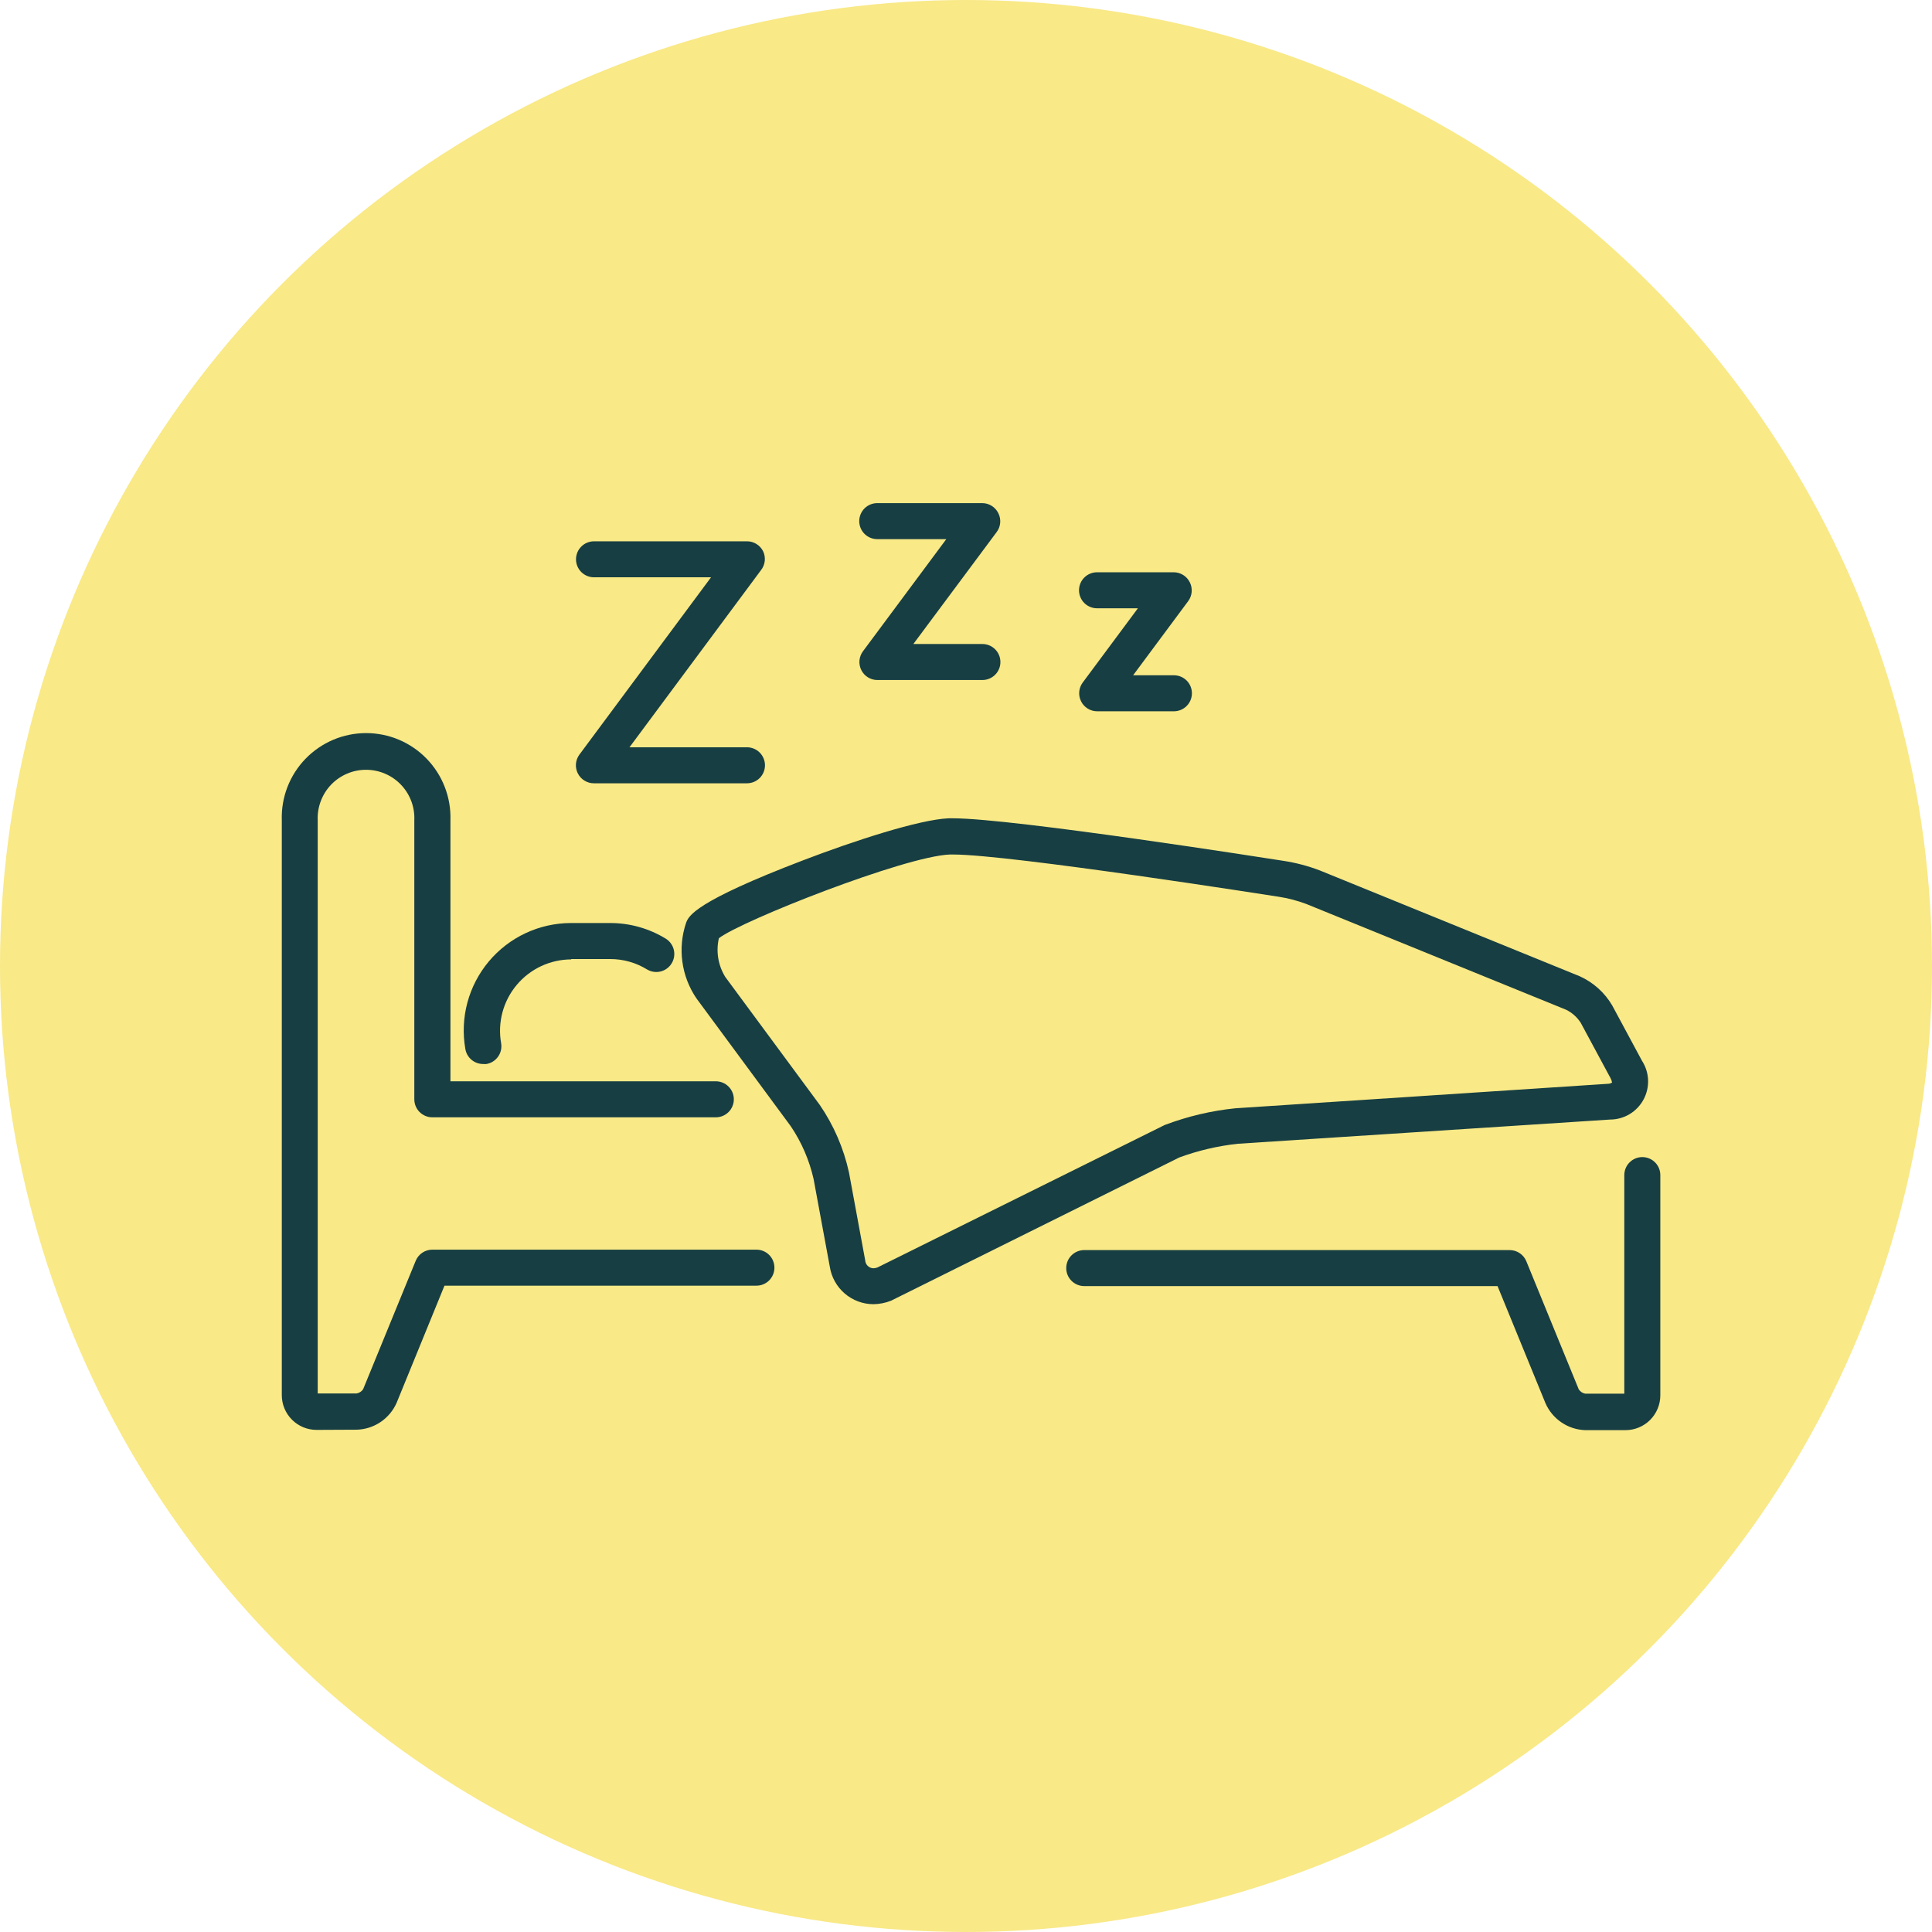
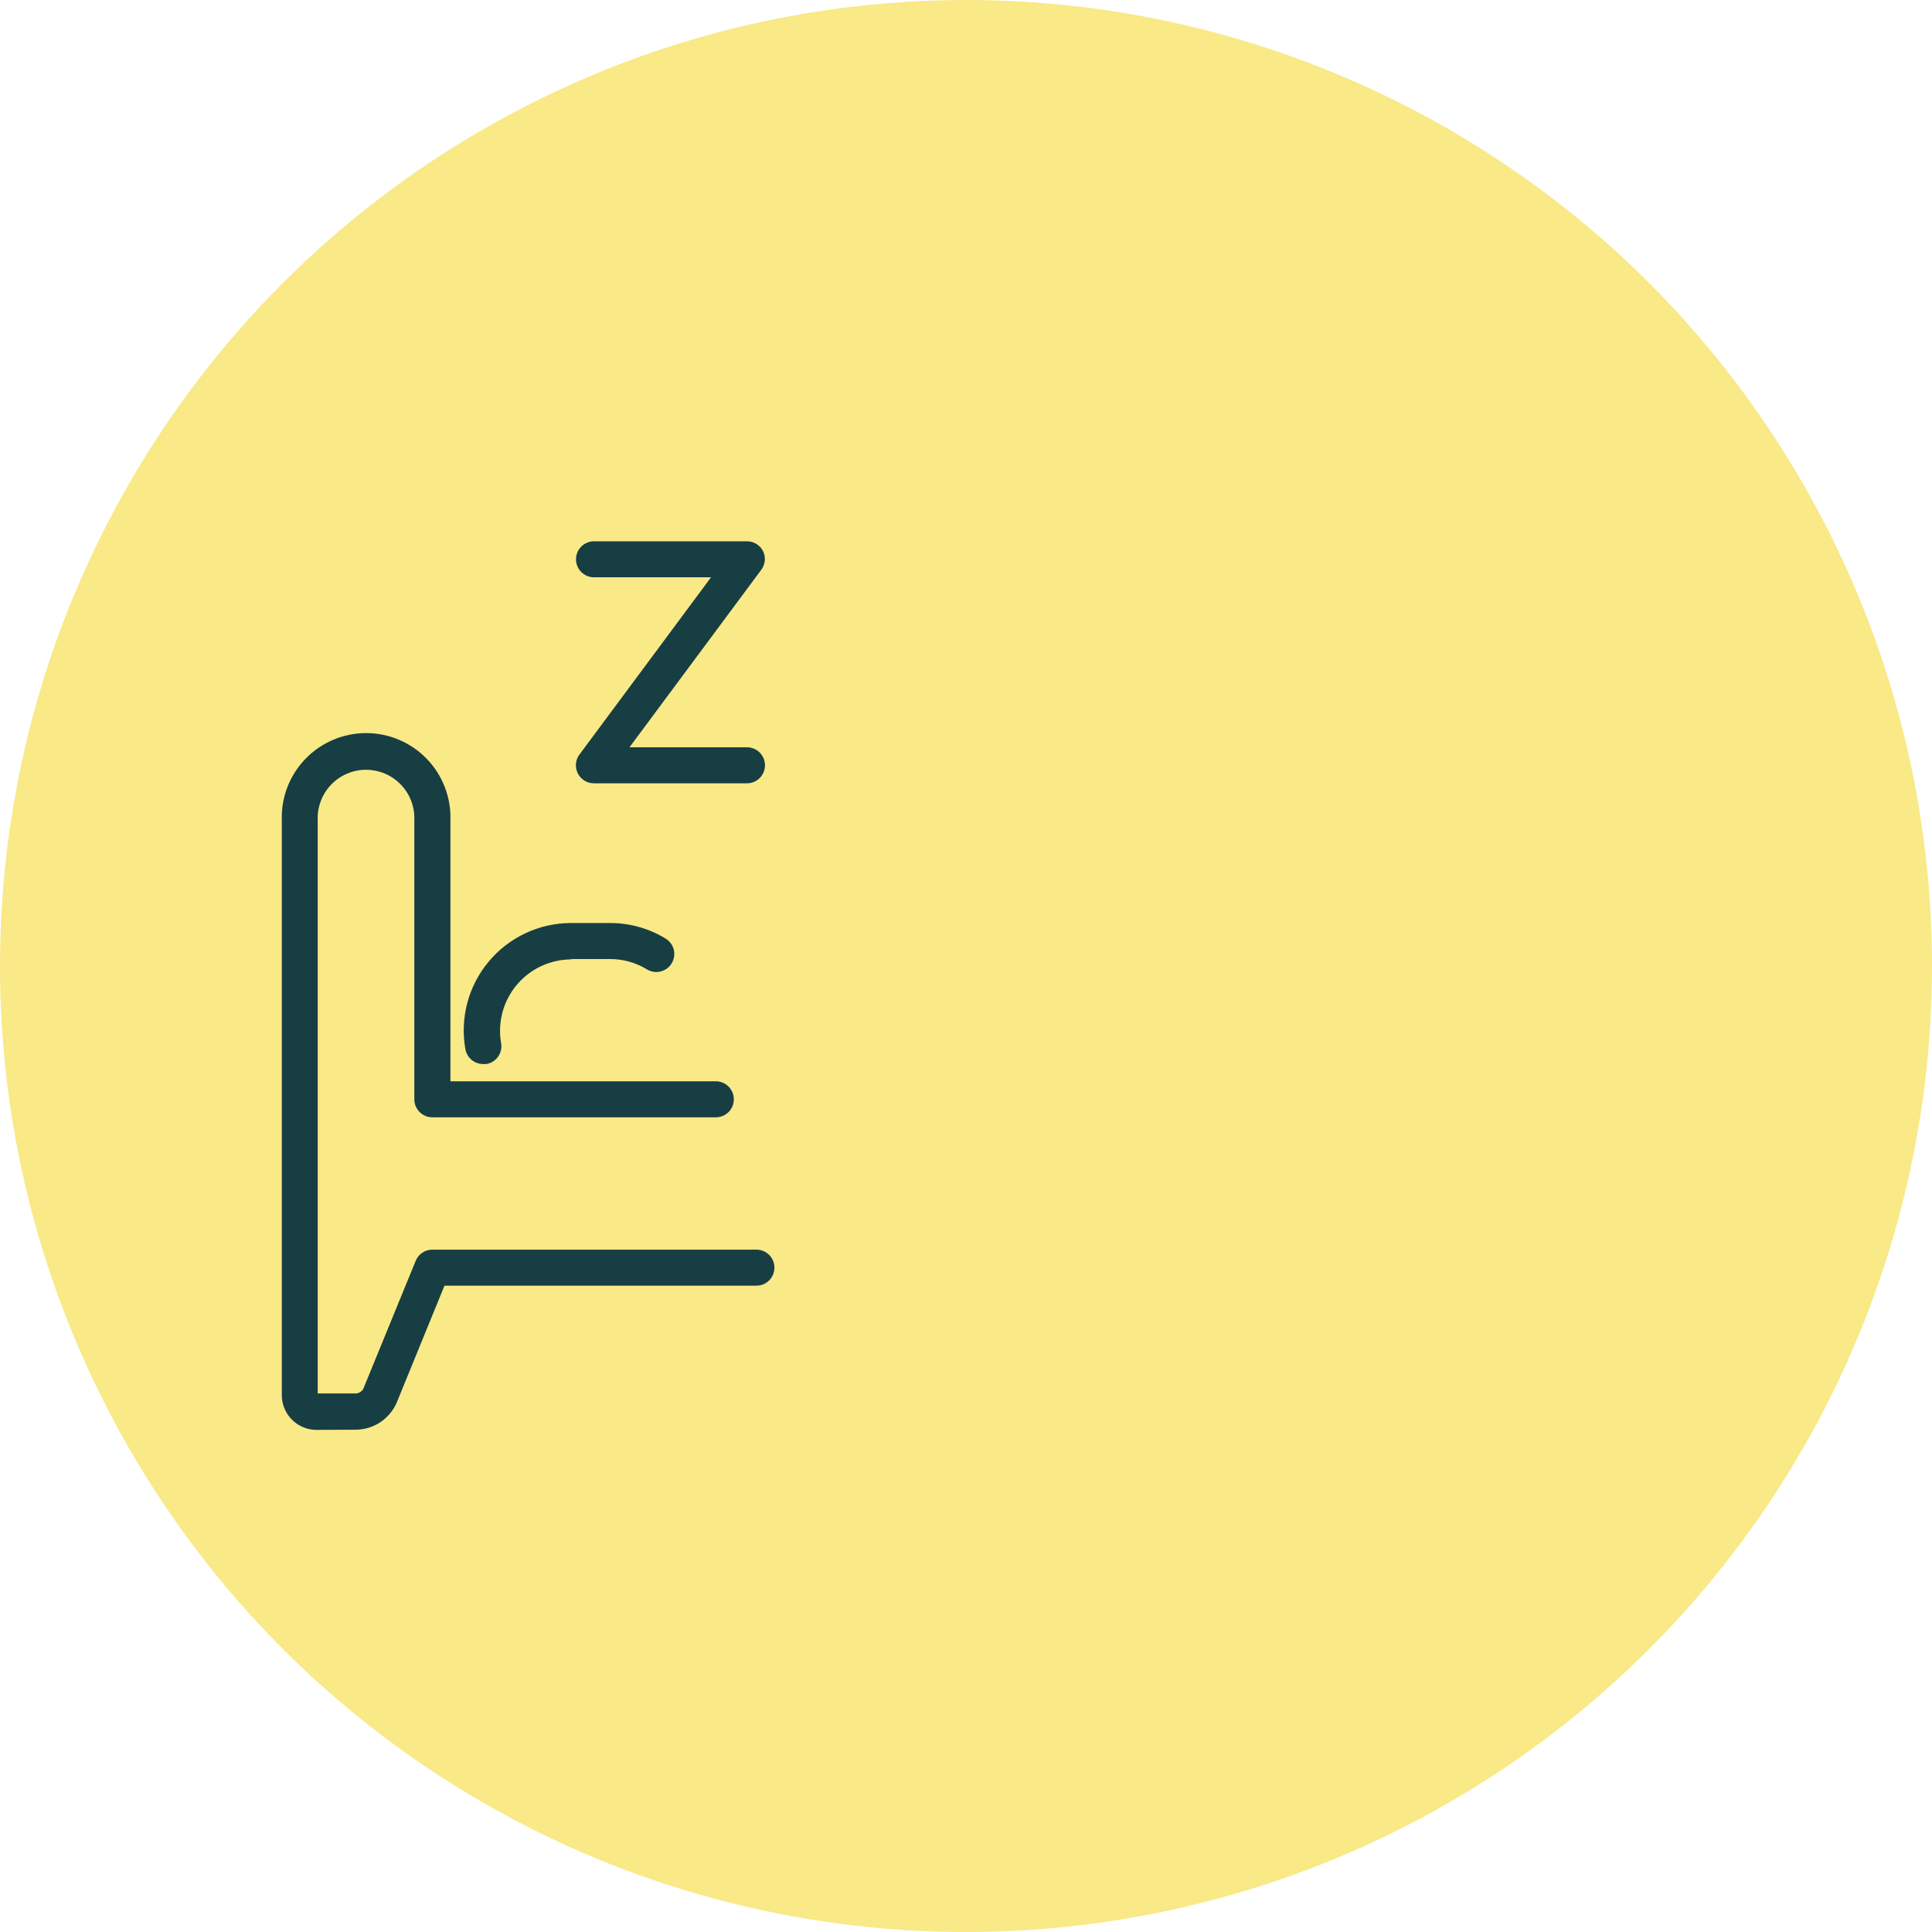
<svg xmlns="http://www.w3.org/2000/svg" width="100" height="100" viewBox="0 0 100 100" fill="none">
  <circle cx="50" cy="50" r="50" fill="#F9E987" />
  <path d="M39.497 28.53C39.419 28.377 39.301 28.247 39.154 28.157C39.008 28.066 38.84 28.018 38.667 28.018V28.018H30.746C30.498 28.018 30.262 28.116 30.087 28.291C29.912 28.465 29.814 28.702 29.814 28.95C29.814 29.197 29.912 29.434 30.087 29.608C30.262 29.783 30.498 29.881 30.746 29.881H36.803L29.991 39.057C29.888 39.196 29.826 39.36 29.811 39.532C29.797 39.704 29.83 39.877 29.908 40.031C29.986 40.185 30.105 40.315 30.252 40.405C30.399 40.496 30.568 40.544 30.741 40.543H38.663C38.91 40.543 39.147 40.445 39.322 40.27C39.496 40.096 39.595 39.858 39.595 39.611C39.595 39.364 39.496 39.127 39.322 38.952C39.147 38.778 38.91 38.679 38.663 38.679H32.582L39.394 29.504C39.5 29.367 39.566 29.204 39.584 29.032C39.602 28.86 39.572 28.686 39.497 28.53Z" fill="#173E43" />
-   <path d="M51.669 26.554C51.592 26.401 51.473 26.271 51.327 26.181C51.18 26.09 51.012 26.042 50.84 26.042H45.406C45.159 26.042 44.922 26.14 44.747 26.315C44.573 26.489 44.474 26.726 44.474 26.974C44.474 27.221 44.573 27.458 44.747 27.633C44.922 27.807 45.159 27.906 45.406 27.906H48.98L44.665 33.712C44.563 33.851 44.501 34.015 44.486 34.187C44.471 34.359 44.505 34.532 44.583 34.686C44.66 34.84 44.779 34.97 44.926 35.06C45.074 35.151 45.243 35.199 45.416 35.198H50.849C51.096 35.198 51.333 35.1 51.508 34.925C51.683 34.751 51.781 34.514 51.781 34.266C51.781 34.019 51.683 33.782 51.508 33.607C51.333 33.432 51.096 33.334 50.849 33.334H47.275L51.585 27.542C51.691 27.402 51.755 27.235 51.77 27.06C51.784 26.886 51.75 26.71 51.669 26.554V26.554Z" fill="#173E43" />
-   <path d="M61.581 30.133C61.504 29.98 61.385 29.85 61.239 29.76C61.093 29.669 60.924 29.621 60.752 29.621H56.782C56.534 29.621 56.297 29.719 56.123 29.894C55.948 30.068 55.85 30.305 55.85 30.553C55.85 30.8 55.948 31.037 56.123 31.212C56.297 31.386 56.534 31.485 56.782 31.485H58.897L56.041 35.329C55.938 35.468 55.876 35.632 55.861 35.804C55.846 35.977 55.88 36.149 55.958 36.303C56.035 36.458 56.155 36.587 56.302 36.678C56.449 36.768 56.618 36.816 56.791 36.816H60.761C61.008 36.816 61.245 36.717 61.42 36.542C61.595 36.368 61.693 36.131 61.693 35.883C61.693 35.636 61.595 35.399 61.42 35.224C61.245 35.05 61.008 34.952 60.761 34.952H58.65L61.502 31.112C61.605 30.972 61.667 30.807 61.681 30.634C61.695 30.461 61.66 30.288 61.581 30.133V30.133Z" fill="#173E43" />
-   <path d="M85.006 59.891C84.759 59.891 84.522 59.989 84.347 60.164C84.172 60.339 84.074 60.575 84.074 60.823V72.137H82.052C81.984 72.124 81.919 72.098 81.861 72.06C81.803 72.021 81.754 71.971 81.716 71.913L79.004 65.287C78.935 65.115 78.816 64.968 78.662 64.864C78.508 64.76 78.328 64.705 78.142 64.704H56.12C55.873 64.704 55.636 64.803 55.461 64.977C55.286 65.152 55.188 65.389 55.188 65.636C55.188 65.884 55.286 66.121 55.461 66.295C55.636 66.47 55.873 66.568 56.12 66.568H77.513L79.992 72.626C80.168 73.03 80.455 73.376 80.82 73.623C81.184 73.871 81.611 74.01 82.052 74.024H84.135C84.612 74.024 85.07 73.835 85.408 73.498C85.746 73.16 85.937 72.703 85.938 72.225V60.823C85.938 60.575 85.84 60.339 85.665 60.164C85.49 59.989 85.253 59.891 85.006 59.891Z" fill="#173E43" />
  <path d="M18.468 74.001C18.909 73.988 19.337 73.849 19.702 73.602C20.068 73.354 20.355 73.008 20.532 72.603L23.006 66.546H39.153C39.4 66.546 39.637 66.448 39.812 66.273C39.986 66.098 40.084 65.861 40.084 65.614C40.084 65.367 39.986 65.129 39.812 64.955C39.637 64.78 39.4 64.682 39.153 64.682H22.377C22.192 64.682 22.011 64.738 21.857 64.841C21.704 64.945 21.584 65.092 21.515 65.264L18.798 71.9C18.761 71.959 18.712 72.009 18.654 72.047C18.596 72.086 18.531 72.112 18.463 72.124H16.445V42.454C16.43 42.117 16.484 41.78 16.604 41.464C16.723 41.148 16.904 40.859 17.138 40.615C17.372 40.371 17.652 40.177 17.963 40.045C18.273 39.912 18.607 39.844 18.945 39.844C19.283 39.844 19.617 39.912 19.928 40.045C20.238 40.177 20.519 40.371 20.752 40.615C20.986 40.859 21.168 41.148 21.287 41.464C21.406 41.78 21.46 42.117 21.445 42.454V56.9C21.445 57.147 21.543 57.384 21.718 57.559C21.893 57.733 22.13 57.832 22.377 57.832H37.051C37.298 57.832 37.535 57.733 37.71 57.559C37.885 57.384 37.983 57.147 37.983 56.9C37.983 56.653 37.885 56.416 37.71 56.241C37.535 56.066 37.298 55.968 37.051 55.968H23.314V42.454C23.333 41.869 23.234 41.286 23.023 40.74C22.813 40.194 22.494 39.696 22.087 39.275C21.68 38.854 21.193 38.52 20.654 38.291C20.115 38.063 19.535 37.945 18.95 37.945C18.364 37.945 17.785 38.063 17.246 38.291C16.707 38.52 16.22 38.854 15.812 39.275C15.405 39.696 15.087 40.194 14.876 40.74C14.665 41.286 14.567 41.869 14.586 42.454V72.212C14.586 72.448 14.632 72.682 14.723 72.9C14.813 73.119 14.946 73.317 15.113 73.484C15.28 73.651 15.478 73.784 15.696 73.874C15.914 73.964 16.148 74.011 16.384 74.011L18.468 74.001Z" fill="#173E43" />
-   <path d="M35.513 47.761C35.293 48.41 35.227 49.1 35.319 49.779C35.411 50.457 35.66 51.105 36.044 51.671L40.933 58.297C41.491 59.125 41.89 60.05 42.111 61.023L42.95 65.562C43.033 66.101 43.306 66.592 43.718 66.948C44.13 67.304 44.656 67.502 45.201 67.505V67.505C45.52 67.502 45.837 67.439 46.133 67.319L46.198 67.286L61.04 59.91C62.015 59.552 63.031 59.314 64.064 59.201L83.337 57.948C83.691 57.947 84.038 57.852 84.342 57.671C84.646 57.49 84.896 57.23 85.065 56.919C85.234 56.609 85.317 56.258 85.304 55.904C85.291 55.551 85.183 55.207 84.991 54.91L83.449 52.044C83.058 51.376 82.468 50.847 81.762 50.529L68.314 45.054C67.712 44.824 67.087 44.658 66.45 44.56C65.881 44.472 52.442 42.356 49.334 42.356H49.092C47.578 42.421 44.218 43.516 41.585 44.523C35.928 46.685 35.648 47.412 35.513 47.761ZM49.166 44.229H49.33C52.293 44.229 66.016 46.391 66.184 46.415C66.674 46.491 67.155 46.617 67.62 46.792L81.068 52.267C81.374 52.419 81.633 52.651 81.818 52.939L83.361 55.804C83.4 55.875 83.427 55.953 83.44 56.033C83.372 56.077 83.292 56.099 83.211 56.098L63.938 57.365C62.7 57.492 61.483 57.779 60.318 58.218L60.252 58.246L45.415 65.604C45.347 65.631 45.274 65.645 45.201 65.646C45.092 65.642 44.989 65.597 44.911 65.52C44.834 65.443 44.787 65.34 44.782 65.231L43.943 60.688C43.669 59.437 43.157 58.25 42.433 57.193L37.54 50.567C37.17 49.969 37.051 49.248 37.209 48.563C38.36 47.664 46.827 44.318 49.166 44.229Z" fill="#173E43" />
  <path d="M29.567 49.64H31.575C32.253 49.638 32.918 49.825 33.495 50.18C33.706 50.305 33.957 50.342 34.194 50.283C34.432 50.224 34.636 50.074 34.764 49.865C34.892 49.657 34.933 49.406 34.878 49.168C34.822 48.929 34.675 48.722 34.469 48.591C33.599 48.056 32.597 47.773 31.575 47.776H29.553C28.742 47.777 27.941 47.956 27.206 48.299C26.472 48.643 25.821 49.143 25.3 49.765C24.78 50.386 24.401 51.114 24.191 51.898C23.982 52.681 23.946 53.501 24.087 54.3C24.125 54.518 24.239 54.717 24.41 54.858C24.581 55 24.797 55.076 25.019 55.073C25.072 55.078 25.125 55.078 25.177 55.073C25.298 55.052 25.414 55.008 25.518 54.942C25.621 54.877 25.711 54.791 25.782 54.69C25.852 54.59 25.902 54.477 25.929 54.357C25.956 54.237 25.958 54.113 25.937 53.992C25.844 53.462 25.868 52.917 26.007 52.397C26.146 51.877 26.398 51.394 26.744 50.981C27.089 50.568 27.521 50.236 28.009 50.007C28.497 49.779 29.028 49.66 29.567 49.658V49.64Z" fill="#173E43" />
</svg>